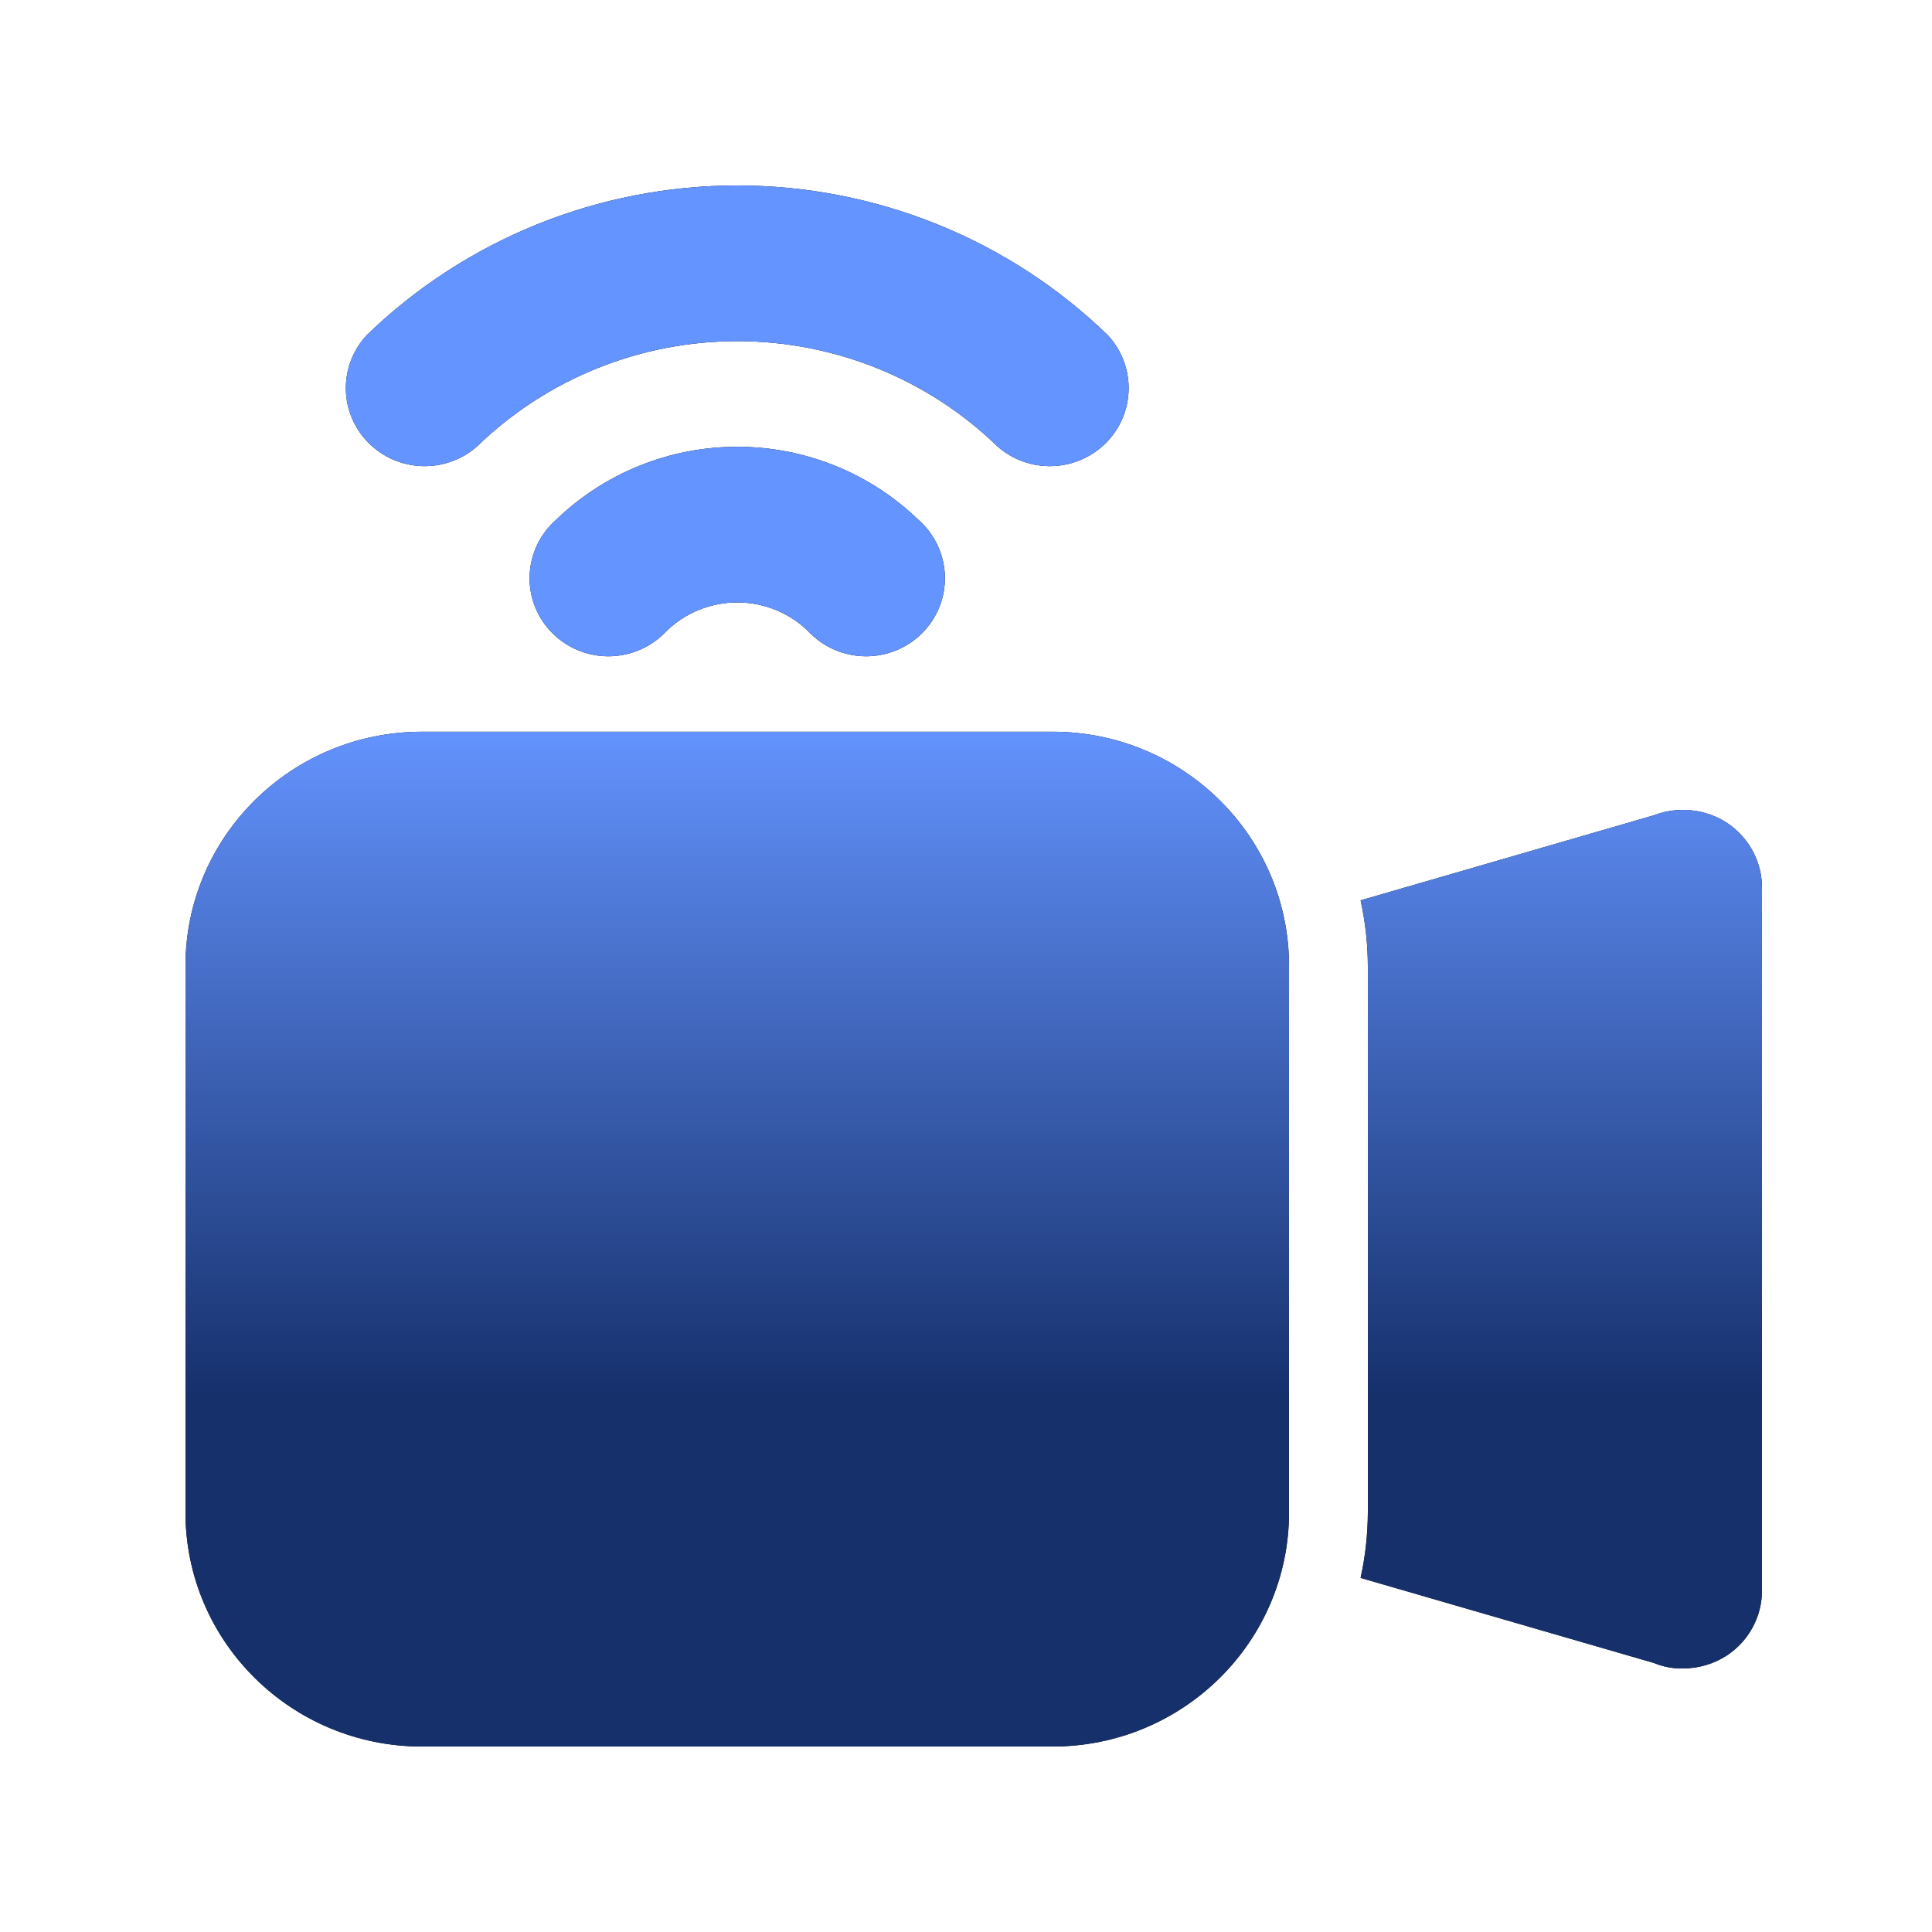
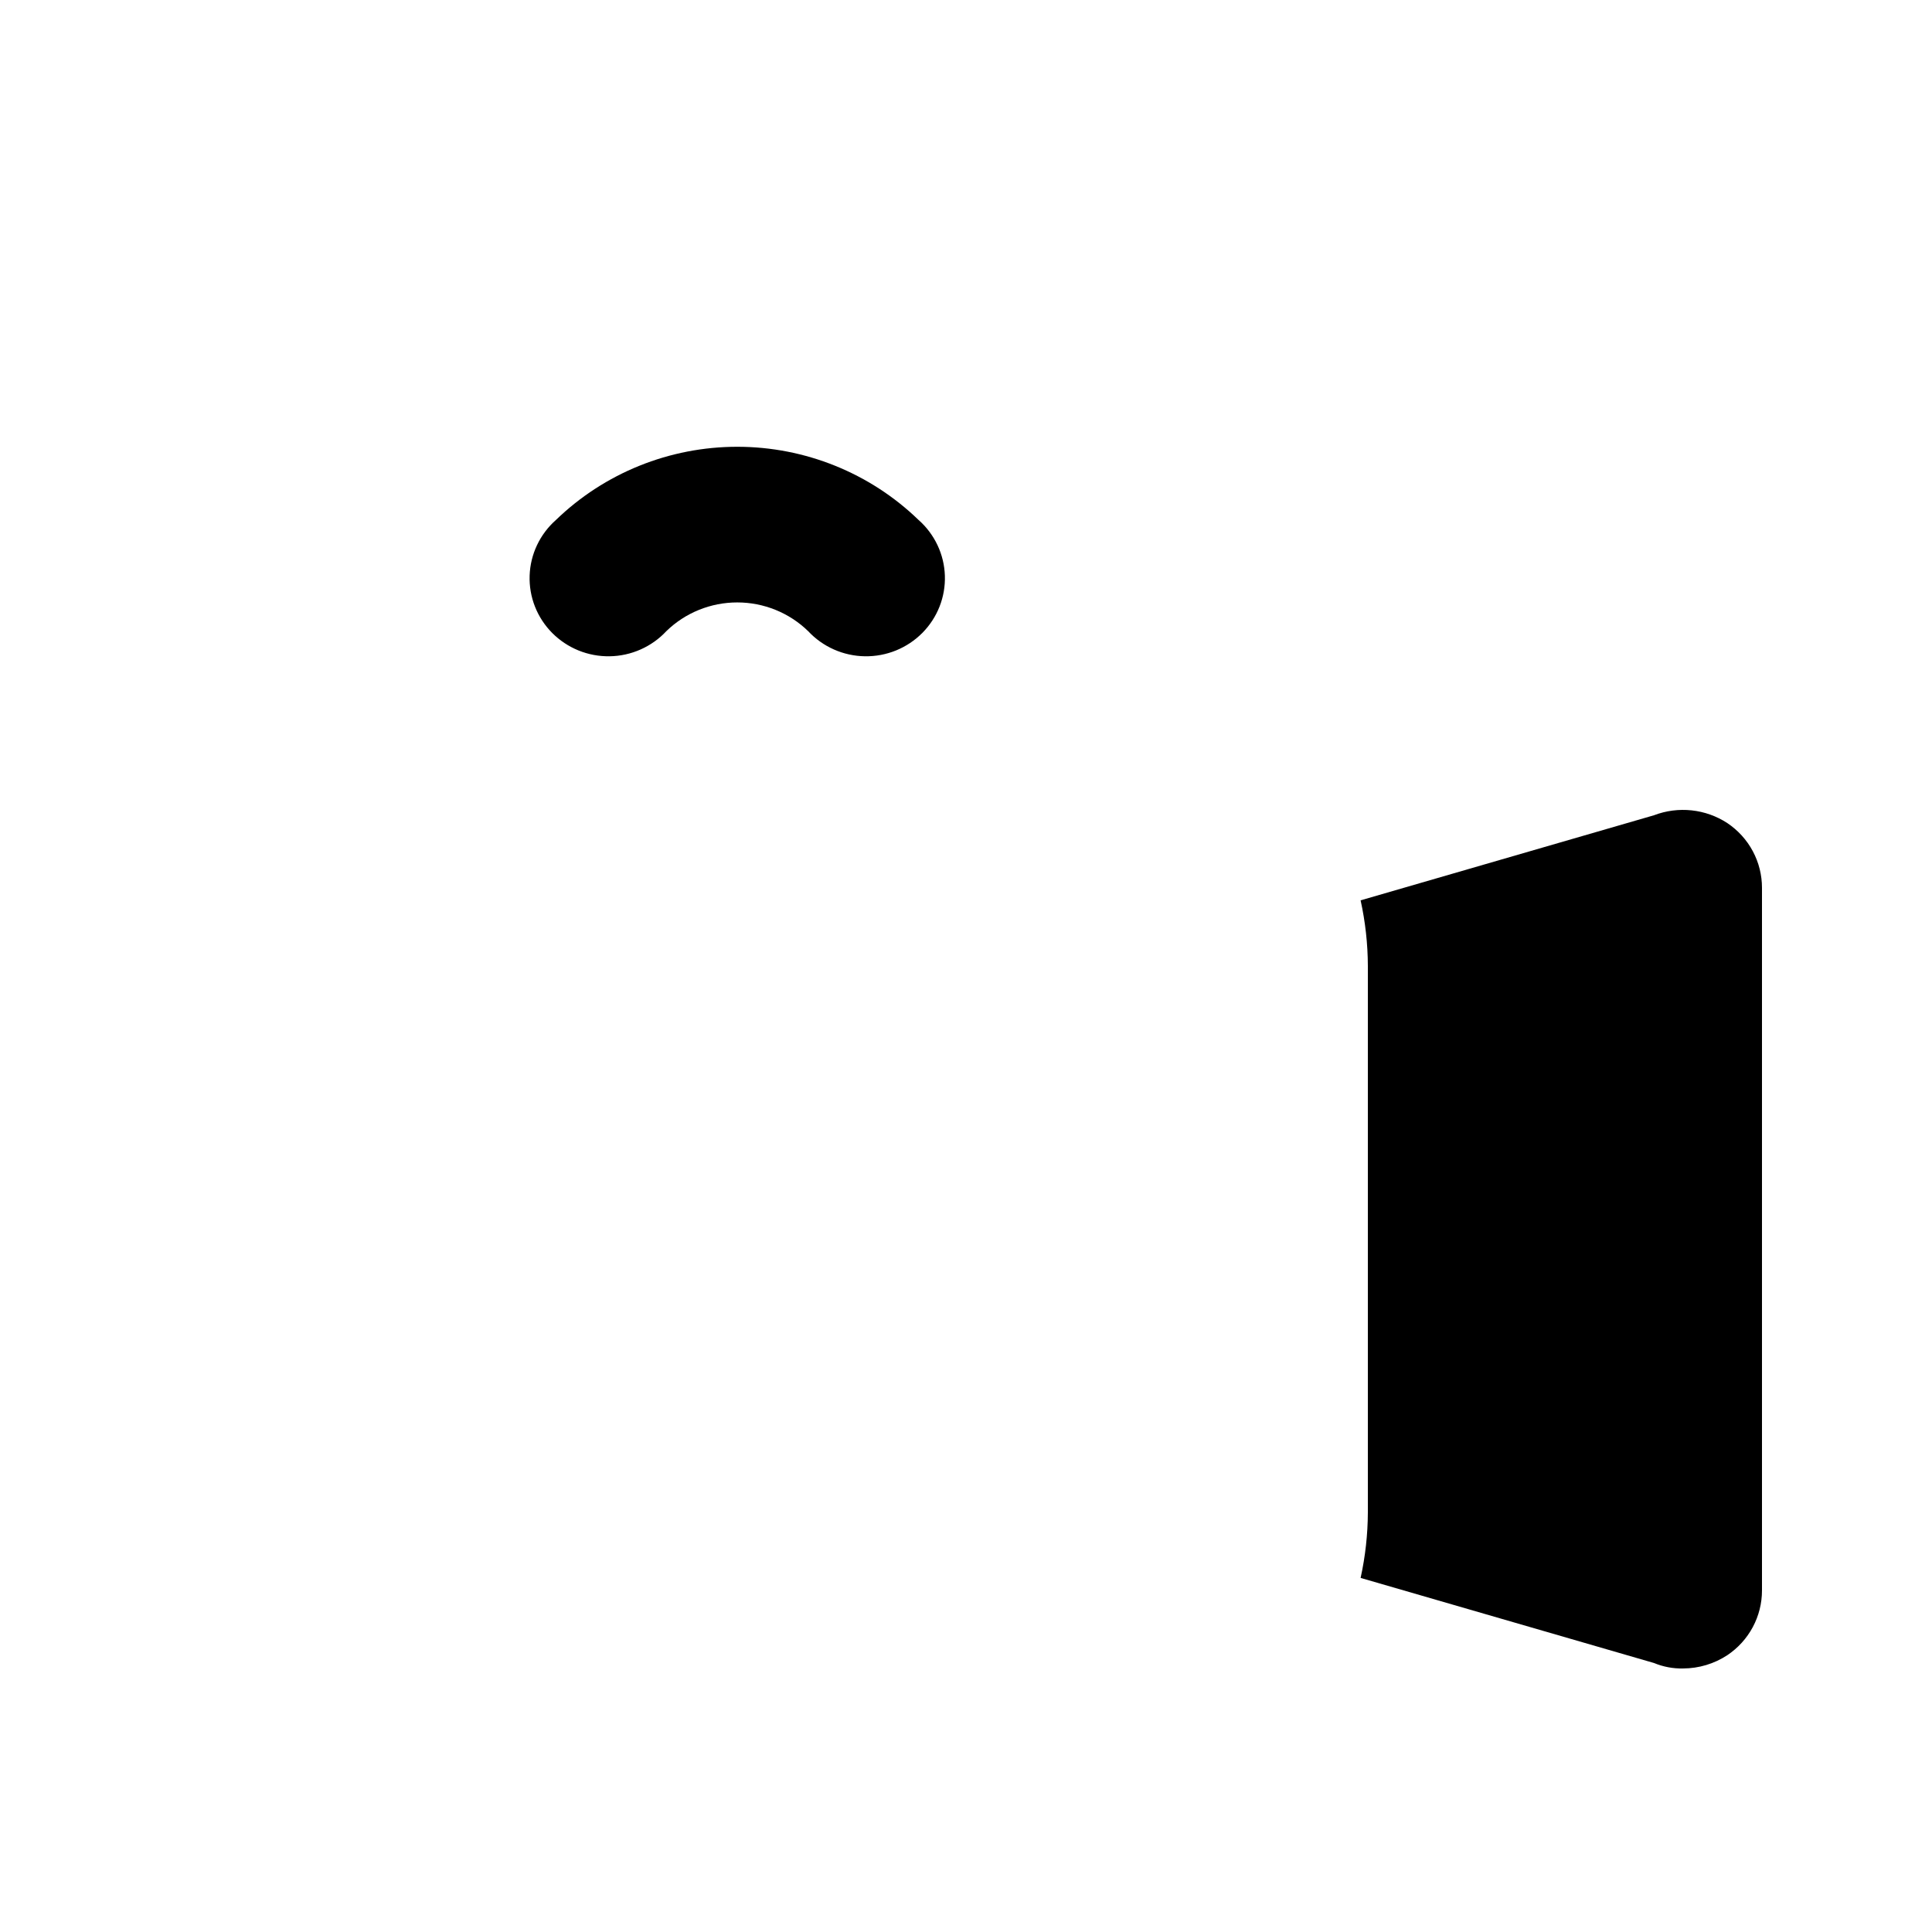
<svg xmlns="http://www.w3.org/2000/svg" width="125" height="125" viewBox="0 0 125 125" fill="none">
-   <path d="M30.87 28.879C35.364 24.516 41.407 22.072 47.7 22.072C53.993 22.072 60.036 24.516 64.53 28.879C65.508 29.742 66.783 30.2 68.092 30.157C69.402 30.114 70.644 29.574 71.562 28.648C72.48 27.723 73.003 26.483 73.023 25.186C73.043 23.89 72.559 22.635 71.67 21.682C65.265 15.475 56.661 12 47.7 12C38.739 12 30.135 15.475 23.73 21.682C22.841 22.635 22.357 23.89 22.377 25.186C22.397 26.483 22.92 27.723 23.838 28.648C24.756 29.574 25.998 30.114 27.308 30.157C28.617 30.2 29.892 29.742 30.87 28.879Z" fill="black" />
-   <path d="M30.87 28.879C35.364 24.516 41.407 22.072 47.7 22.072C53.993 22.072 60.036 24.516 64.53 28.879C65.508 29.742 66.783 30.2 68.092 30.157C69.402 30.114 70.644 29.574 71.562 28.648C72.48 27.723 73.003 26.483 73.023 25.186C73.043 23.89 72.559 22.635 71.67 21.682C65.265 15.475 56.661 12 47.7 12C38.739 12 30.135 15.475 23.73 21.682C22.841 22.635 22.357 23.89 22.377 25.186C22.397 26.483 22.92 27.723 23.838 28.648C24.756 29.574 25.998 30.114 27.308 30.157C28.617 30.2 29.892 29.742 30.87 28.879Z" fill="url(#paint0_linear_889_22971)" />
  <path d="M35.97 33.641C35.455 34.096 35.038 34.65 34.745 35.27C34.452 35.889 34.289 36.561 34.267 37.244C34.244 37.928 34.361 38.609 34.612 39.246C34.863 39.883 35.242 40.463 35.726 40.951C36.21 41.438 36.789 41.824 37.428 42.084C38.066 42.343 38.752 42.472 39.442 42.461C40.133 42.451 40.814 42.301 41.444 42.022C42.075 41.743 42.642 41.341 43.11 40.838C44.334 39.645 45.983 38.977 47.7 38.977C49.417 38.977 51.066 39.645 52.29 40.838C52.759 41.341 53.325 41.743 53.956 42.022C54.586 42.301 55.267 42.451 55.958 42.461C56.648 42.472 57.334 42.343 57.972 42.084C58.611 41.824 59.19 41.438 59.674 40.951C60.158 40.463 60.537 39.883 60.788 39.246C61.039 38.609 61.156 37.928 61.133 37.244C61.111 36.561 60.948 35.889 60.655 35.27C60.362 34.65 59.946 34.096 59.43 33.641C56.295 30.606 52.085 28.906 47.7 28.906C43.316 28.906 39.105 30.606 35.97 33.641ZM111.756 53.252C111.063 52.8 110.272 52.518 109.446 52.43C108.621 52.342 107.787 52.451 107.013 52.747L88.031 58.252C88.338 59.646 88.495 61.068 88.5 62.495V97.849C88.495 99.275 88.338 100.697 88.031 102.091L107.013 107.596C107.61 107.844 108.253 107.965 108.9 107.949C109.916 107.946 110.909 107.647 111.756 107.091C112.448 106.628 113.015 106.003 113.406 105.272C113.797 104.541 114.001 103.726 114 102.899V57.444C114.001 56.617 113.797 55.802 113.406 55.071C113.015 54.34 112.448 53.716 111.756 53.252Z" fill="black" />
-   <path d="M35.97 33.641C35.455 34.096 35.038 34.65 34.745 35.27C34.452 35.889 34.289 36.561 34.267 37.244C34.244 37.928 34.361 38.609 34.612 39.246C34.863 39.883 35.242 40.463 35.726 40.951C36.21 41.438 36.789 41.824 37.428 42.084C38.066 42.343 38.752 42.472 39.442 42.461C40.133 42.451 40.814 42.301 41.444 42.022C42.075 41.743 42.642 41.341 43.11 40.838C44.334 39.645 45.983 38.977 47.7 38.977C49.417 38.977 51.066 39.645 52.29 40.838C52.759 41.341 53.325 41.743 53.956 42.022C54.586 42.301 55.267 42.451 55.958 42.461C56.648 42.472 57.334 42.343 57.972 42.084C58.611 41.824 59.19 41.438 59.674 40.951C60.158 40.463 60.537 39.883 60.788 39.246C61.039 38.609 61.156 37.928 61.133 37.244C61.111 36.561 60.948 35.889 60.655 35.27C60.362 34.65 59.946 34.096 59.43 33.641C56.295 30.606 52.085 28.906 47.7 28.906C43.316 28.906 39.105 30.606 35.97 33.641ZM111.756 53.252C111.063 52.8 110.272 52.518 109.446 52.43C108.621 52.342 107.787 52.451 107.013 52.747L88.031 58.252C88.338 59.646 88.495 61.068 88.5 62.495V97.849C88.495 99.275 88.338 100.697 88.031 102.091L107.013 107.596C107.61 107.844 108.253 107.965 108.9 107.949C109.916 107.946 110.909 107.647 111.756 107.091C112.448 106.628 113.015 106.003 113.406 105.272C113.797 104.541 114.001 103.726 114 102.899V57.444C114.001 56.617 113.797 55.802 113.406 55.071C113.015 54.34 112.448 53.716 111.756 53.252Z" fill="url(#paint1_linear_889_22971)" />
-   <path d="M68.1 47.343H27.3C18.85 47.343 12 54.127 12 62.495V97.848C12 106.216 18.85 113 27.3 113H68.1C76.55 113 83.4 106.216 83.4 97.848V62.495C83.4 54.127 76.55 47.343 68.1 47.343Z" fill="black" />
-   <path d="M68.1 47.343H27.3C18.85 47.343 12 54.127 12 62.495V97.848C12 106.216 18.85 113 27.3 113H68.1C76.55 113 83.4 106.216 83.4 97.848V62.495C83.4 54.127 76.55 47.343 68.1 47.343Z" fill="url(#paint2_linear_889_22971)" />
  <defs>
    <linearGradient id="paint0_linear_889_22971" x1="63" y1="12" x2="63" y2="113" gradientUnits="userSpaceOnUse">
      <stop offset="0.345" stop-color="#6494FF" />
      <stop offset="0.775" stop-color="#16306C" />
    </linearGradient>
    <linearGradient id="paint1_linear_889_22971" x1="63" y1="12" x2="63" y2="113" gradientUnits="userSpaceOnUse">
      <stop offset="0.345" stop-color="#6494FF" />
      <stop offset="0.775" stop-color="#16306C" />
    </linearGradient>
    <linearGradient id="paint2_linear_889_22971" x1="63" y1="12" x2="63" y2="113" gradientUnits="userSpaceOnUse">
      <stop offset="0.345" stop-color="#6494FF" />
      <stop offset="0.775" stop-color="#16306C" />
    </linearGradient>
  </defs>
</svg>